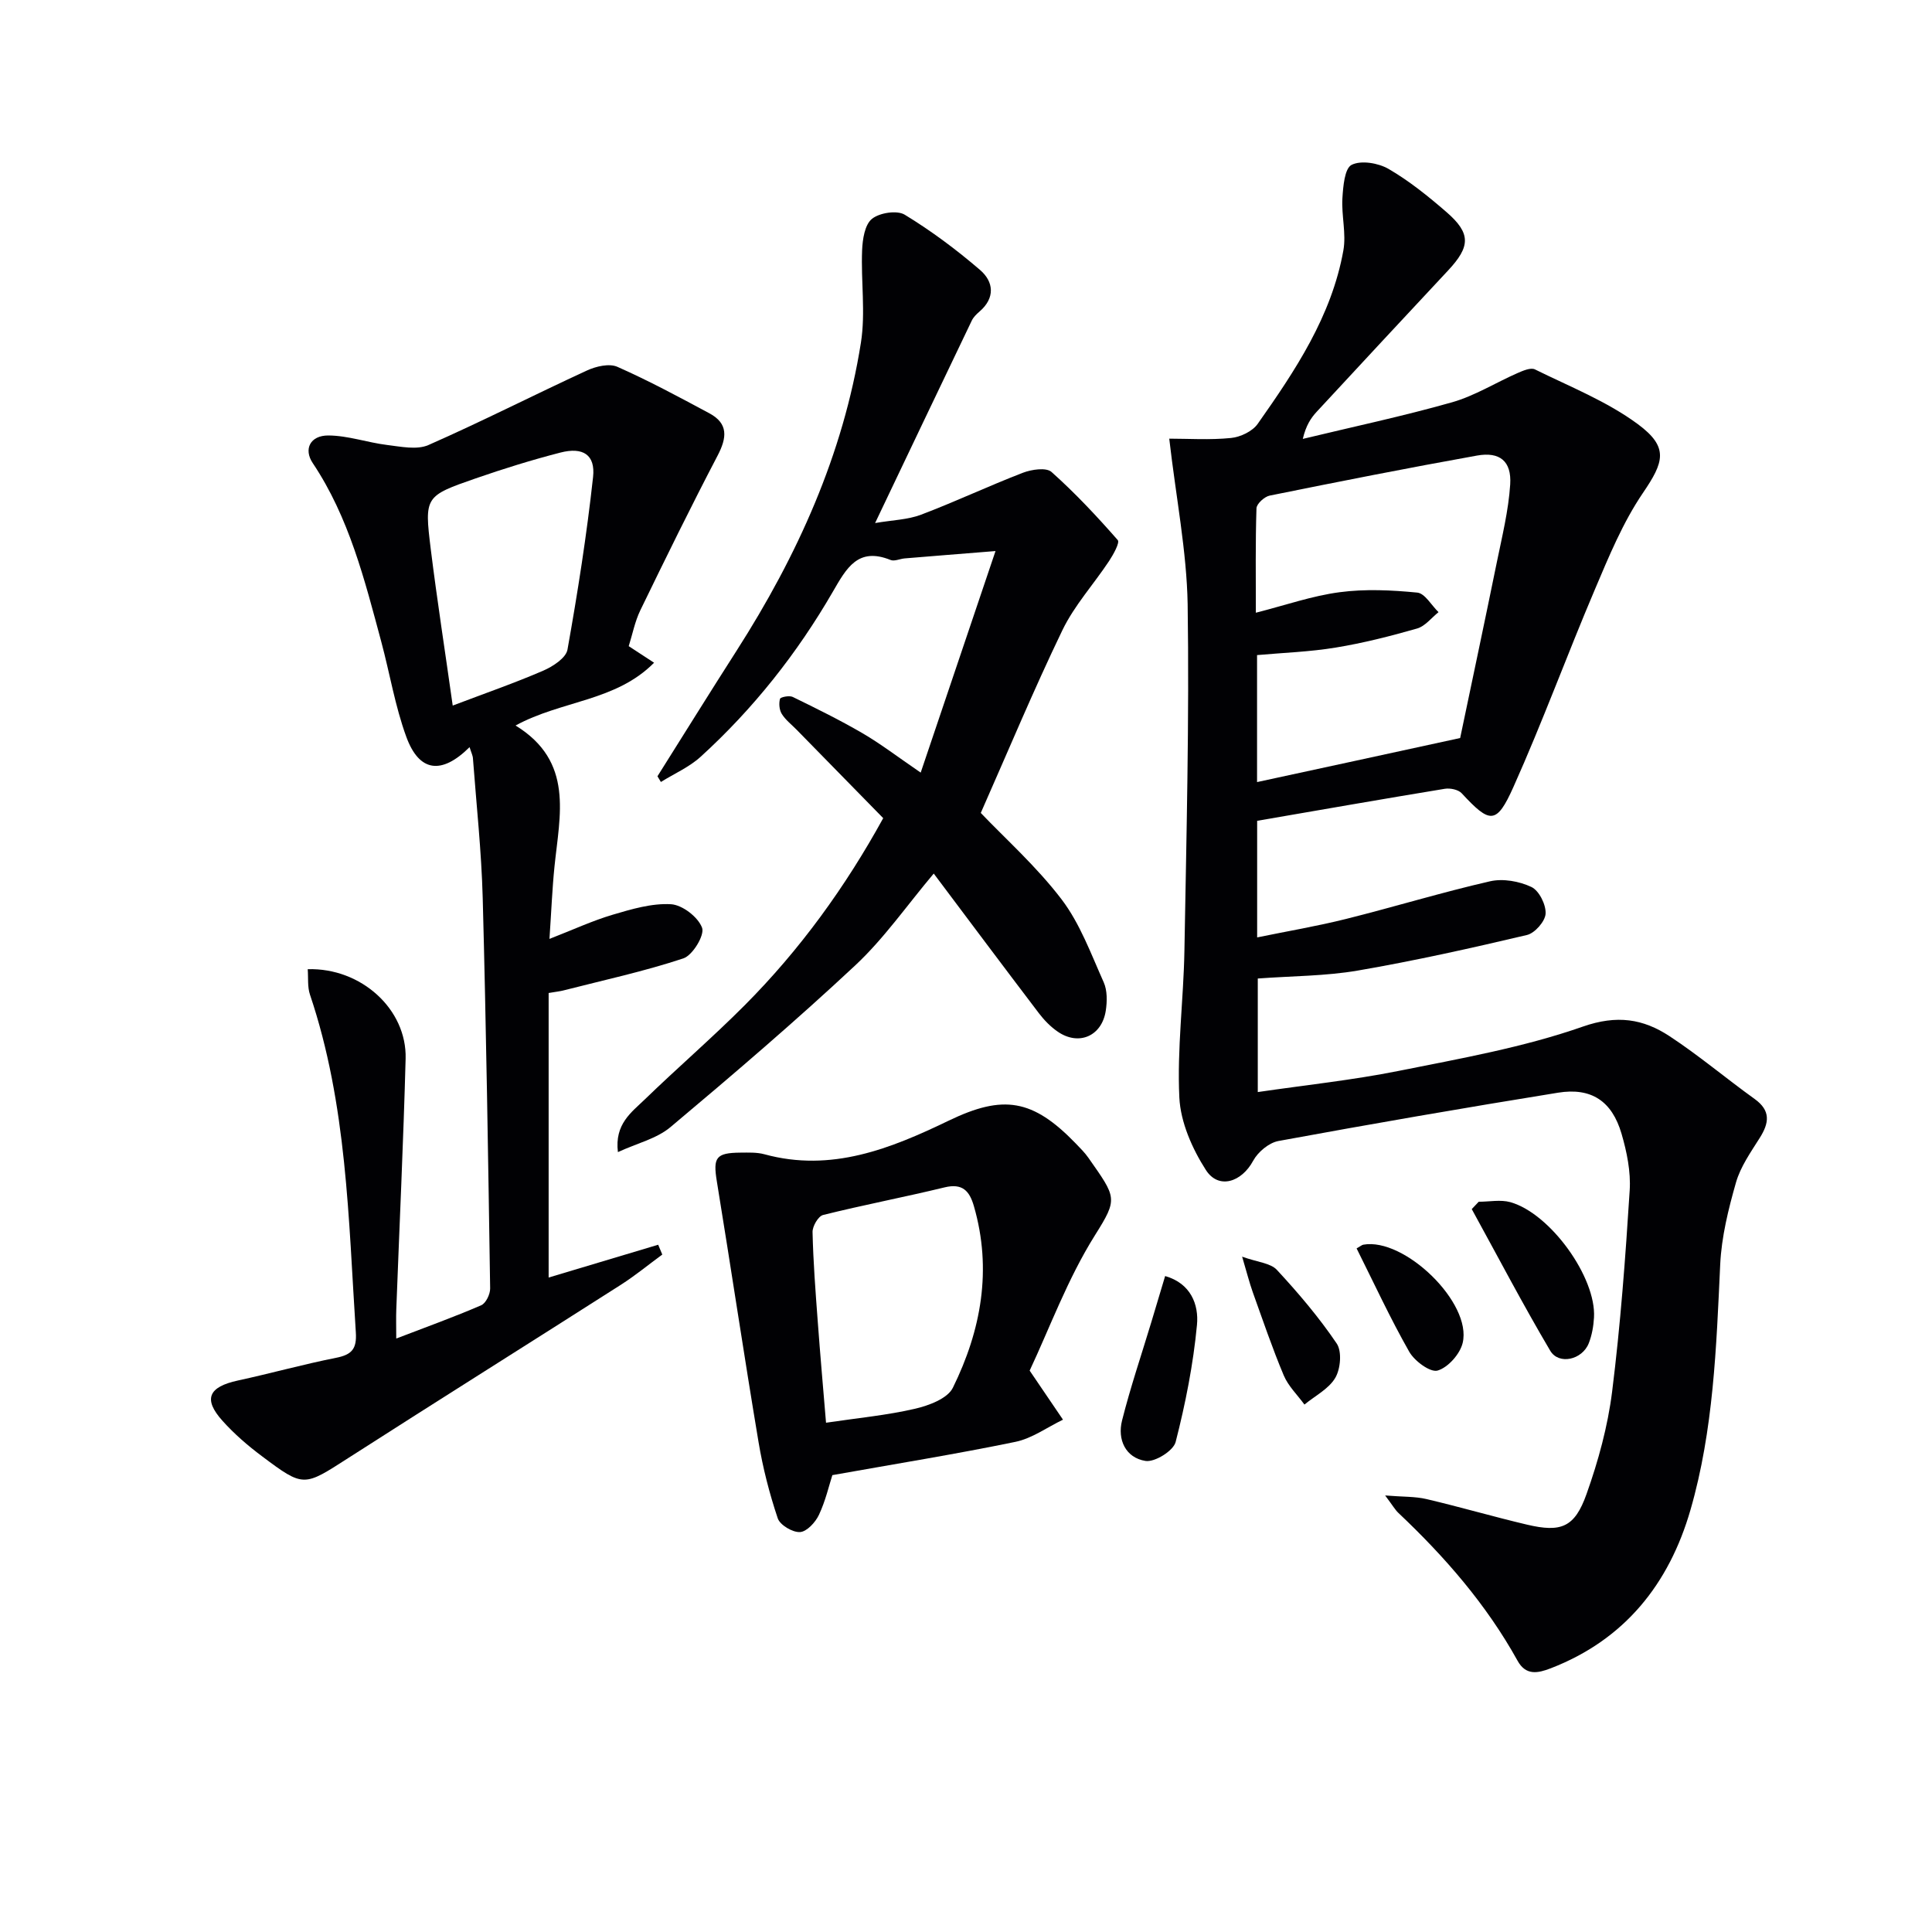
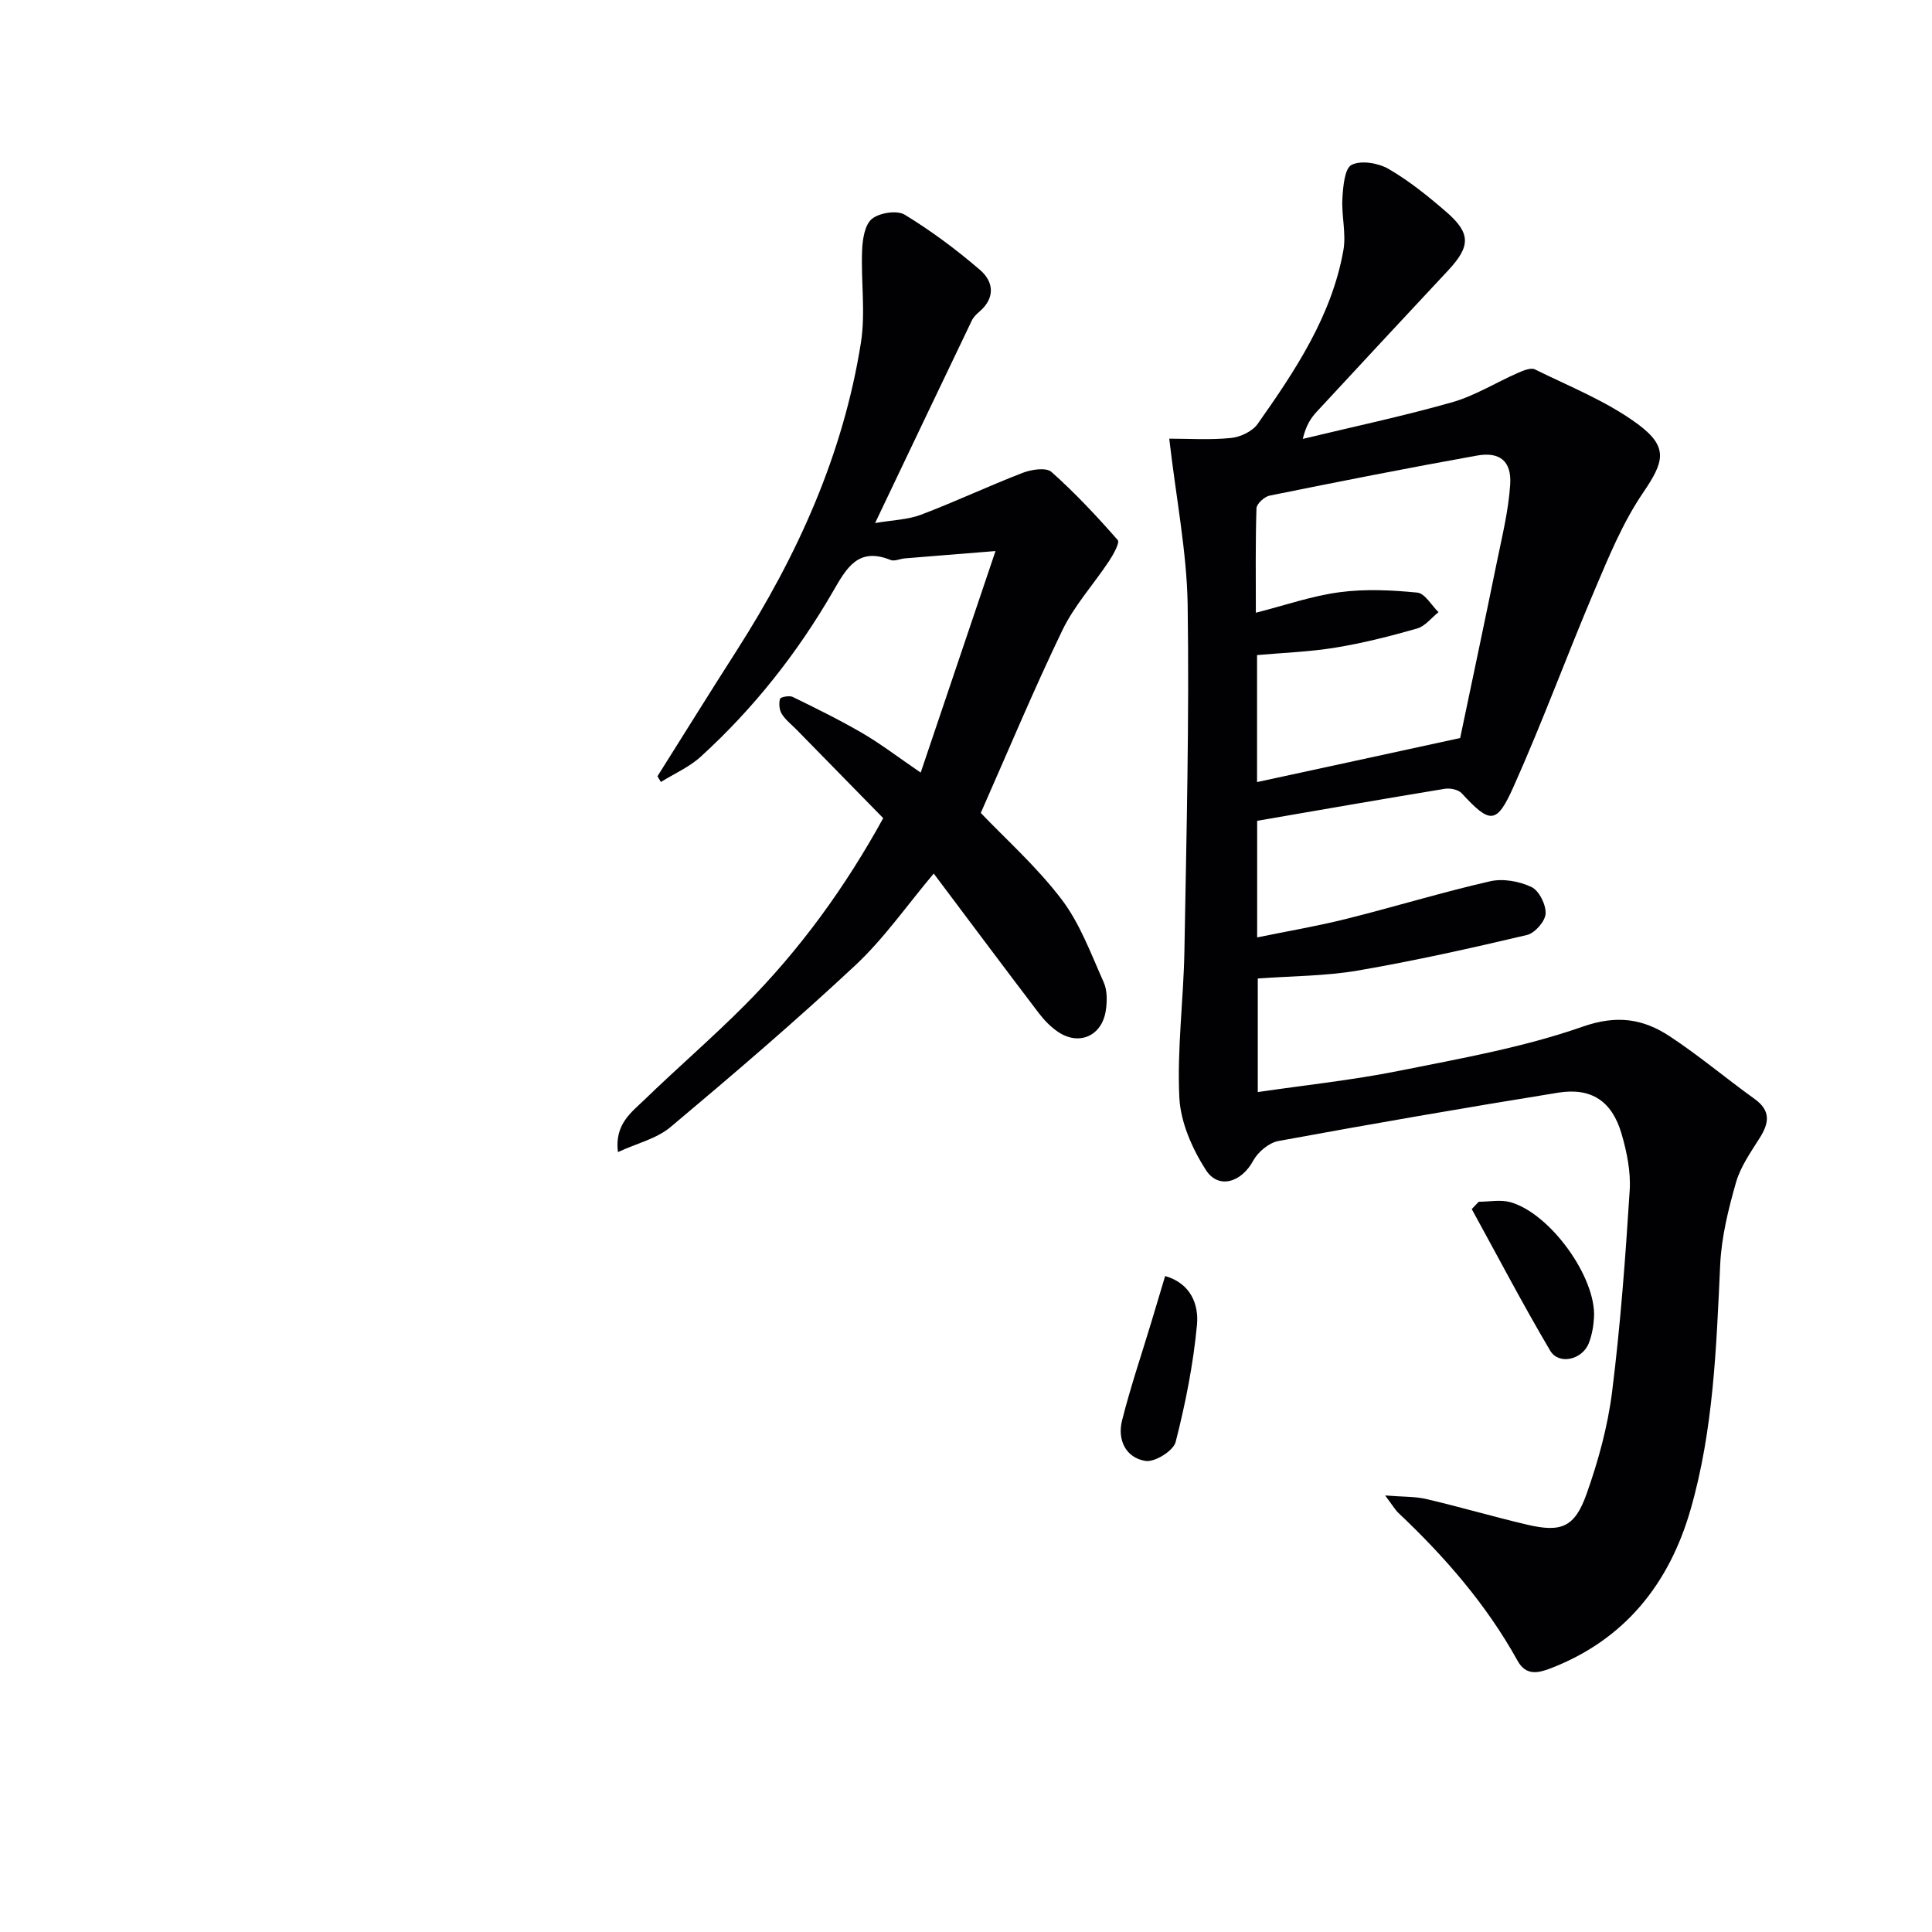
<svg xmlns="http://www.w3.org/2000/svg" enable-background="new 0 0 400 400" viewBox="0 0 400 400">
  <g fill="#010104">
    <path d="m242.08 90.82c3.95 0 8.4.3 12.78-.14 1.95-.19 4.44-1.37 5.53-2.92 7.77-11.03 15.3-22.29 17.74-35.91.62-3.47-.41-7.2-.2-10.79.15-2.45.45-6.19 1.91-6.93 1.97-.99 5.54-.38 7.66.85 4.28 2.49 8.22 5.67 11.98 8.93 5.08 4.41 4.98 7.11.33 12.09-9.09 9.73-18.16 19.48-27.2 29.25-1.22 1.32-2.22 2.83-2.88 5.62 10.31-2.49 20.71-4.69 30.9-7.58 4.71-1.34 9.02-4.06 13.56-6.05 1.12-.49 2.73-1.19 3.6-.76 7.23 3.57 14.92 6.61 21.33 11.35 6.46 4.79 5.37 7.85 1.01 14.26-4.13 6.08-7.01 13.08-9.9 19.89-5.78 13.58-10.85 27.47-16.88 40.93-3.52 7.87-4.86 7.66-10.72 1.33-.7-.76-2.38-1.11-3.49-.93-12.91 2.12-25.79 4.38-38.86 6.63v24.14c6.27-1.29 12.39-2.32 18.39-3.82 9.97-2.49 19.82-5.51 29.84-7.8 2.67-.61 6.04-.01 8.55 1.18 1.59.75 3.04 3.66 2.94 5.52-.08 1.59-2.23 4.04-3.86 4.42-11.6 2.74-23.26 5.34-35 7.36-6.67 1.15-13.55 1.12-20.73 1.65v23.51c9.88-1.45 19.61-2.47 29.16-4.38 12.83-2.57 25.85-4.87 38.13-9.17 7.1-2.48 12.49-1.61 17.96 1.98 6.09 4 11.69 8.74 17.62 13 3.38 2.43 3.01 4.97 1.05 8.07-1.86 2.95-3.97 5.94-4.91 9.21-1.58 5.53-3 11.27-3.27 16.99-.8 17.12-1.38 34.28-6.16 50.82-4.42 15.29-13.6 26.86-28.92 32.78-2.67 1.03-5.15 1.56-6.88-1.57-6.44-11.63-15.05-21.51-24.66-30.59-.69-.65-1.17-1.52-2.75-3.62 3.69.3 6.21.19 8.57.75 6.95 1.63 13.81 3.64 20.76 5.28 7.1 1.68 9.91.6 12.37-6.34 2.43-6.83 4.39-13.99 5.29-21.17 1.73-13.83 2.76-27.76 3.64-41.68.25-3.87-.59-7.97-1.69-11.74-1.98-6.76-6.26-9.6-13.14-8.49-19.33 3.12-38.63 6.46-57.88 10-1.98.36-4.27 2.28-5.25 4.1-2.39 4.43-7.16 6-9.79 1.9-2.83-4.41-5.24-9.88-5.49-15-.49-10.07.87-20.22 1.05-30.35.42-23.93 1.02-47.87.67-71.8-.2-11-2.4-21.99-3.81-34.26zm60.23 61.98c2.41-11.53 5.06-23.97 7.6-36.43 1.09-5.33 2.41-10.67 2.76-16.07.31-4.82-2.15-6.82-6.87-5.98-14.35 2.57-28.65 5.4-42.93 8.29-1.08.22-2.7 1.69-2.73 2.63-.23 7.1-.13 14.21-.13 21.62 6.12-1.56 11.66-3.5 17.35-4.25 5.28-.7 10.75-.44 16.07.08 1.59.16 2.94 2.64 4.4 4.05-1.47 1.17-2.78 2.92-4.45 3.39-5.55 1.59-11.18 3.02-16.88 3.95-5.34.88-10.79 1.06-16.24 1.55v26.29c13.69-2.95 27.06-5.86 42.05-9.12z" />
-     <path d="m97.22 154.69c-5.85 5.8-10.45 5.11-13.1-2.14-2.32-6.34-3.42-13.13-5.18-19.68-3.45-12.82-6.66-25.73-14.2-37.01-1.91-2.86-.53-5.72 3.25-5.7 4.06.02 8.1 1.47 12.18 1.97 2.83.34 6.14 1.06 8.53.01 11.07-4.87 21.85-10.38 32.84-15.44 1.86-.86 4.61-1.5 6.29-.75 6.49 2.87 12.76 6.25 19.02 9.61 3.98 2.13 3.66 5.06 1.72 8.77-5.53 10.57-10.79 21.3-16 32.03-1.13 2.34-1.63 4.99-2.4 7.42 1.72 1.13 3.2 2.09 5.25 3.43-7.95 8.03-19.14 7.79-28.68 13 12.14 7.45 9.14 18.54 8.06 29.21-.47 4.61-.65 9.26-1.04 14.97 4.91-1.91 8.91-3.77 13.1-5.01 3.92-1.16 8.09-2.4 12.06-2.17 2.36.14 5.63 2.67 6.44 4.88.56 1.52-1.95 5.69-3.87 6.33-8.13 2.7-16.56 4.52-24.88 6.65-.63.16-1.28.23-3.02.52v58.91c7.06-2.11 14.87-4.45 22.68-6.79.28.68.57 1.35.85 2.03-2.86 2.1-5.61 4.36-8.59 6.27-18.78 11.99-37.66 23.82-56.41 35.85-9.24 5.93-9.2 6.15-17.89-.37-2.92-2.18-5.73-4.61-8.16-7.32-4.05-4.5-2.91-7.03 3.18-8.35 6.8-1.47 13.51-3.35 20.33-4.7 3.23-.64 4.32-1.82 4.09-5.27-1.53-23.53-1.83-47.2-9.49-69.91-.55-1.62-.33-3.5-.47-5.28 11.08-.32 20.54 8.31 20.27 18.52-.46 17.29-1.28 34.58-1.93 51.86-.07 1.8-.01 3.6-.01 6.09 6.25-2.4 11.99-4.47 17.59-6.89.97-.42 1.87-2.3 1.85-3.49-.41-26.96-.82-53.91-1.54-80.86-.26-9.62-1.3-19.22-2.02-28.83-.02-.6-.33-1.18-.7-2.37zm-3.49-8.61c6.77-2.57 12.86-4.68 18.75-7.23 1.98-.86 4.7-2.62 5.01-4.35 2.12-11.86 3.99-23.78 5.3-35.75.5-4.6-2.09-6.25-6.76-5.05-5.91 1.52-11.76 3.34-17.53 5.34-10.54 3.66-10.65 3.78-9.32 14.62 1.32 10.65 2.98 21.25 4.55 32.42z" />
    <path d="m136.12 160.72c5.46-8.67 10.86-17.38 16.39-26.01 12.57-19.65 22.06-40.58 25.73-63.74.99-6.24-.01-12.77.25-19.15.09-2.26.54-5.28 2.03-6.5 1.55-1.27 5.19-1.84 6.79-.87 5.49 3.34 10.71 7.24 15.6 11.44 2.82 2.43 3.19 5.78-.13 8.63-.62.53-1.25 1.15-1.59 1.87-6.54 13.63-13.04 27.28-20.01 41.9 3.62-.62 6.76-.68 9.52-1.73 7.1-2.69 13.99-5.95 21.08-8.68 1.79-.69 4.82-1.14 5.92-.17 4.89 4.36 9.4 9.18 13.72 14.11.46.53-.92 3-1.8 4.34-3.18 4.8-7.18 9.18-9.66 14.31-5.96 12.36-11.24 25.04-16.9 37.84 5.02 5.27 11.53 11.07 16.72 17.88 3.83 5.03 6.1 11.31 8.73 17.18.76 1.7.72 3.97.43 5.88-.81 5.28-5.59 7.34-9.94 4.35-1.48-1.01-2.81-2.38-3.9-3.81-7.23-9.51-14.39-19.08-21.78-28.93-5.54 6.57-10.29 13.44-16.25 19.01-12.38 11.57-25.28 22.59-38.26 33.49-2.85 2.39-6.91 3.34-10.88 5.17-.71-5.81 2.81-8.24 5.55-10.89 6.81-6.6 14.02-12.8 20.71-19.52 11.44-11.49 20.86-24.52 28.67-38.73-6.09-6.22-12.02-12.27-17.94-18.32-1.05-1.07-2.29-2.02-3.06-3.26-.52-.84-.63-2.16-.37-3.12.1-.37 1.93-.74 2.63-.4 4.88 2.38 9.77 4.79 14.46 7.52 3.72 2.17 7.16 4.81 12.04 8.15 5.18-15.35 10.11-29.93 15.49-45.87-7.41.6-13.1 1.04-18.79 1.52-.99.08-2.13.65-2.93.33-6.78-2.74-9.14 1.71-11.96 6.57-7.37 12.74-16.45 24.23-27.36 34.16-2.37 2.16-5.48 3.51-8.24 5.23-.26-.41-.49-.79-.71-1.18z" />
-     <path d="m213.18 283.77c2.96 4.35 4.93 7.26 6.9 10.16-3.27 1.57-6.4 3.88-9.85 4.59-12.31 2.54-24.72 4.54-37.9 6.89-.67 2.06-1.4 5.3-2.78 8.23-.72 1.54-2.52 3.49-3.93 3.56-1.54.08-4.14-1.46-4.6-2.86-1.72-5.13-3.08-10.43-3.97-15.76-3.01-17.98-5.7-36.02-8.64-54.02-.8-4.91-.2-5.88 4.89-5.92 1.66-.01 3.4-.09 4.97.34 13.86 3.79 26.13-1.17 38.17-6.97 11.28-5.44 17.38-4.47 26.27 4.72.92.96 1.89 1.91 2.64 2.99 5.8 8.29 6.16 8.37 1.34 16.04-5.68 9.05-9.42 19.32-13.51 28.01zm-42.16 10.79c6.66-.99 12.63-1.55 18.41-2.89 2.86-.66 6.75-2.11 7.85-4.35 5.86-11.9 8.16-24.46 4.35-37.62-.91-3.14-2.37-4.76-6.05-3.87-8.36 2.03-16.83 3.64-25.17 5.72-1 .25-2.21 2.34-2.18 3.54.14 6.14.61 12.28 1.07 18.42.51 6.93 1.12 13.85 1.72 21.05z" />
    <path d="m306.15 248.81c2.19 0 4.51-.48 6.54.08 8.29 2.33 17.82 15.6 17.33 23.89-.1 1.79-.43 3.66-1.08 5.32-1.35 3.44-6.21 4.56-7.99 1.54-5.68-9.61-10.86-19.52-16.24-29.31.48-.49.96-1 1.44-1.52z" />
    <path d="m241.23 264.19c5.32 1.52 6.99 5.92 6.59 10.12-.77 8.16-2.38 16.3-4.42 24.25-.47 1.82-4.33 4.22-6.24 3.91-4.11-.65-5.86-4.41-4.85-8.38 1.73-6.87 4.02-13.6 6.07-20.39.95-3.15 1.89-6.3 2.85-9.51z" />
-     <path d="m257.17 260.18c3.19 1.15 5.88 1.31 7.2 2.74 4.45 4.8 8.72 9.83 12.38 15.24 1.11 1.64.8 5.24-.29 7.1-1.35 2.3-4.19 3.73-6.39 5.54-1.46-2.01-3.36-3.83-4.29-6.05-2.37-5.64-4.34-11.46-6.41-17.22-.7-1.97-1.21-4.01-2.2-7.35z" />
-     <path d="m280.87 258.47c.82-.46 1.08-.71 1.38-.77 8.51-1.54 22.57 12.06 20.58 20.34-.55 2.3-3.03 5.09-5.19 5.72-1.51.44-4.77-1.96-5.87-3.89-3.92-6.89-7.26-14.12-10.9-21.4z" />
  </g>
</svg>